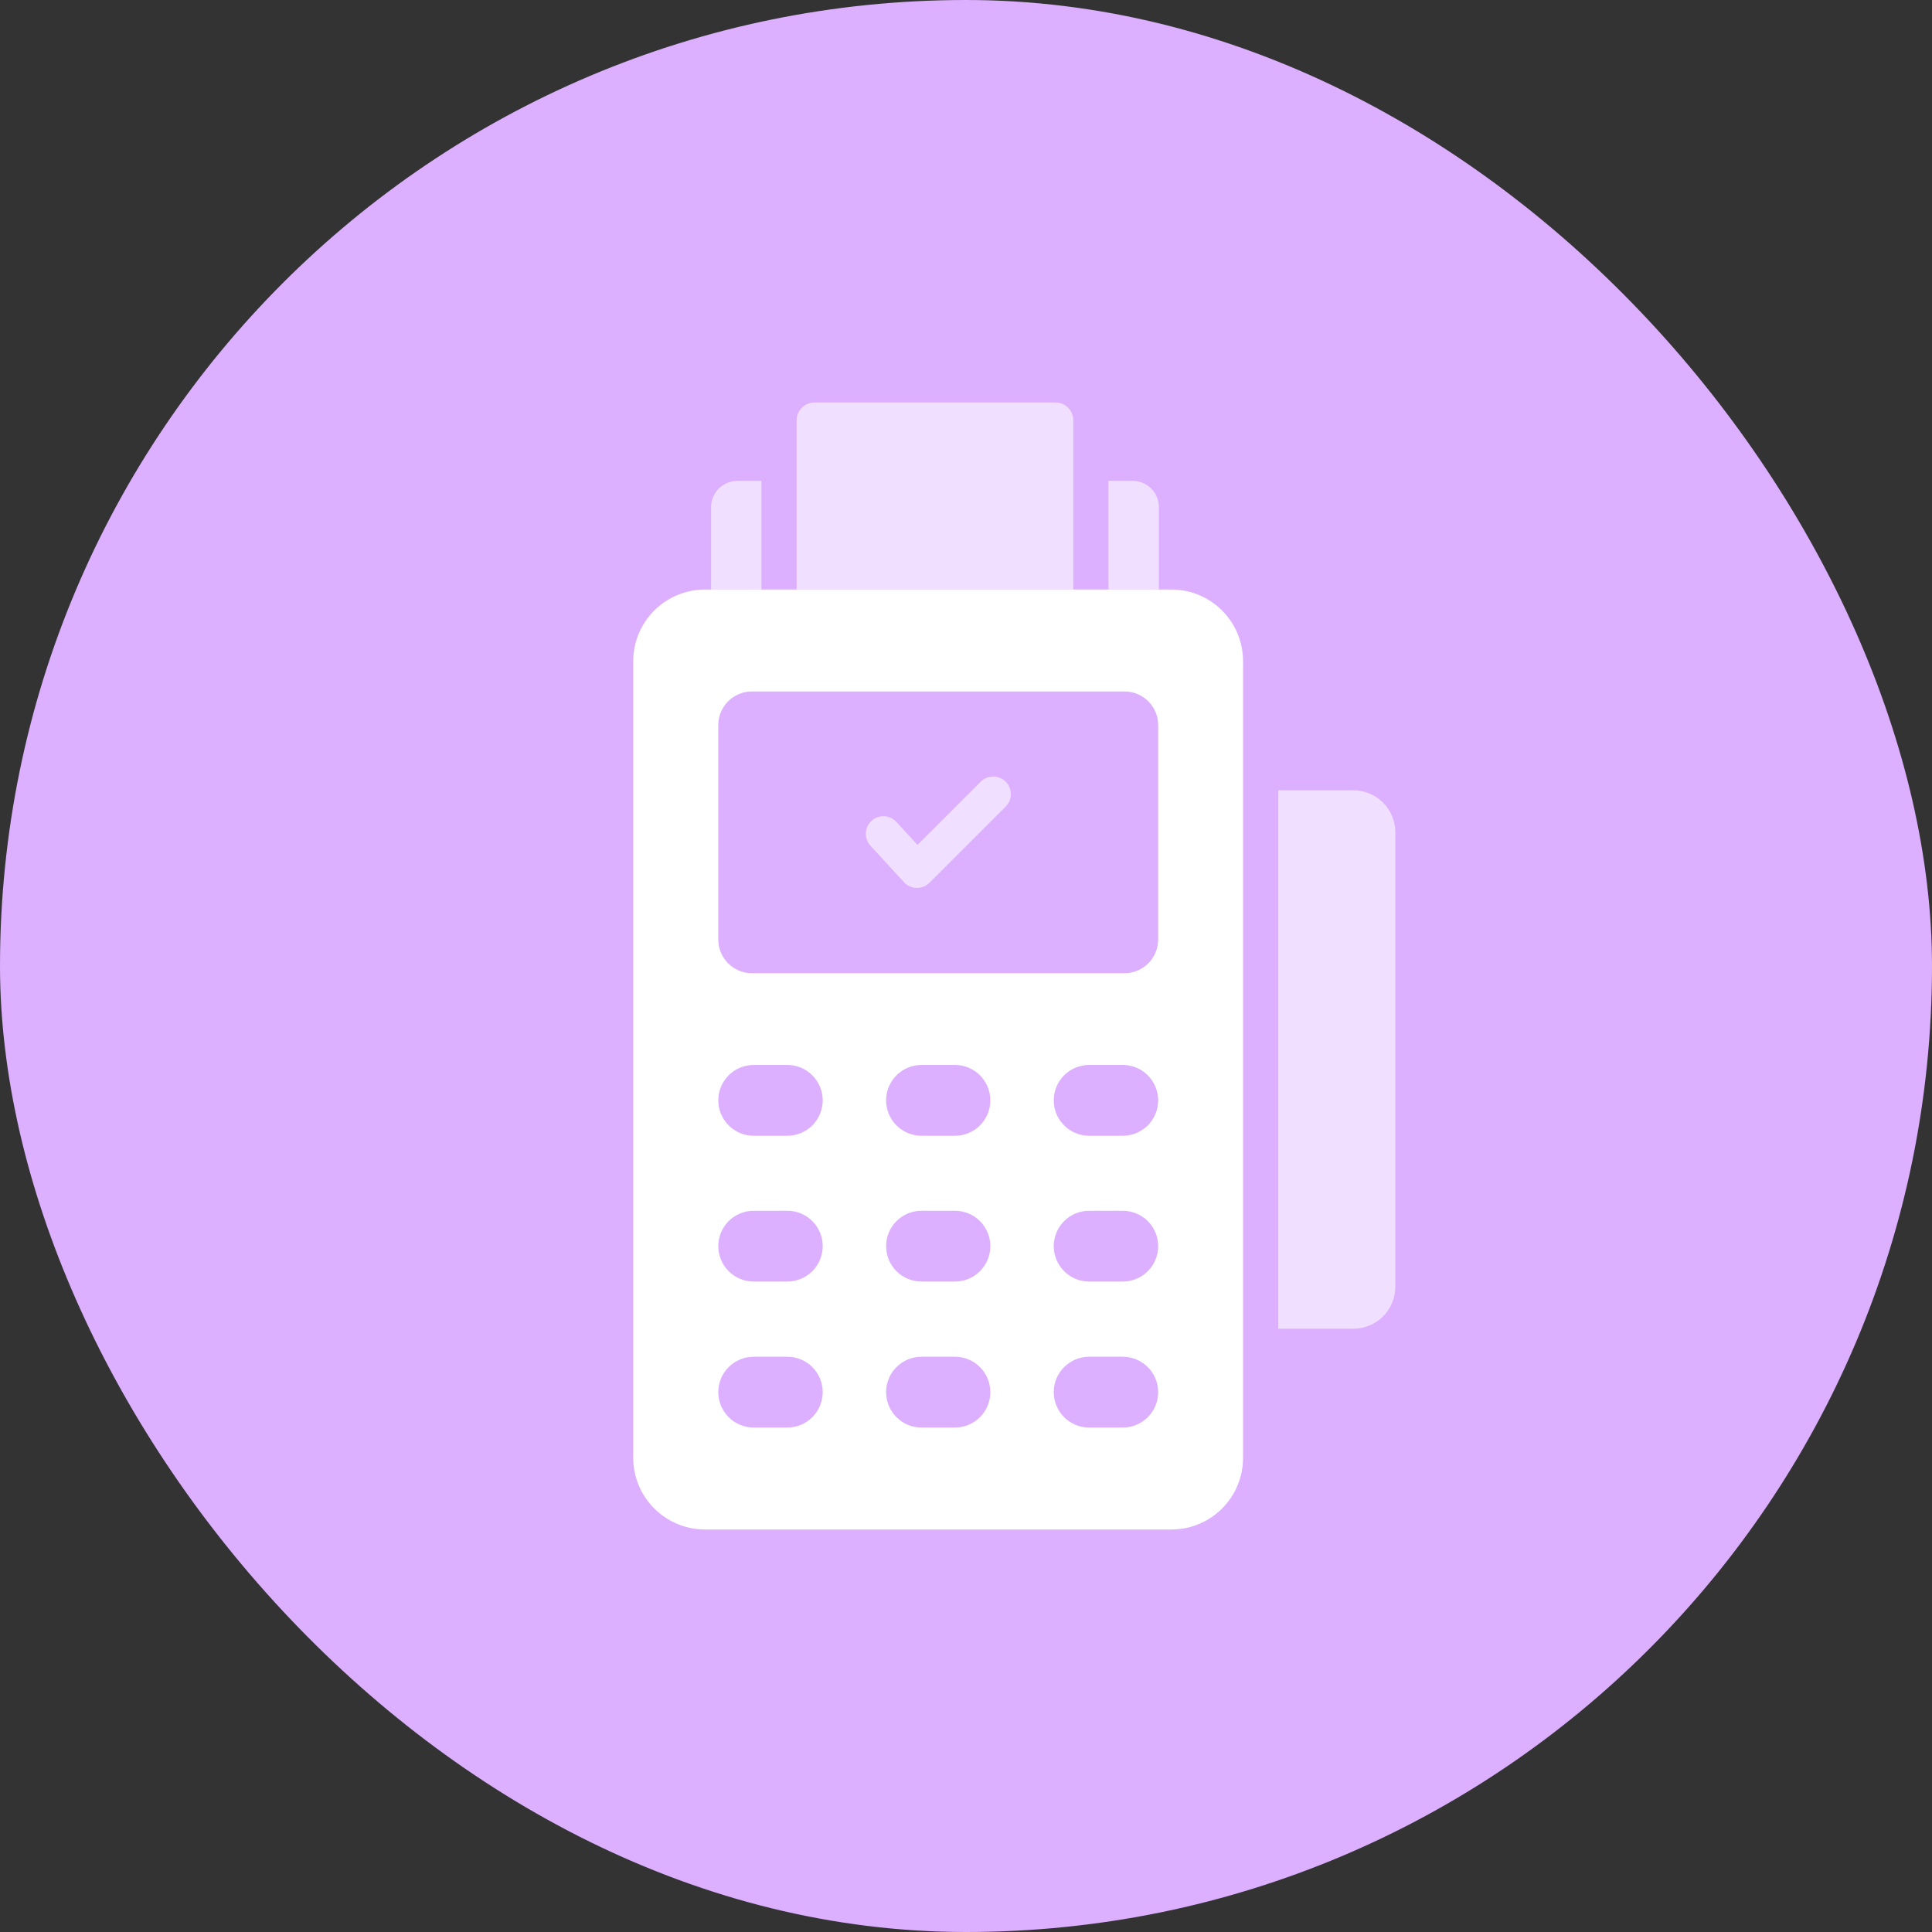
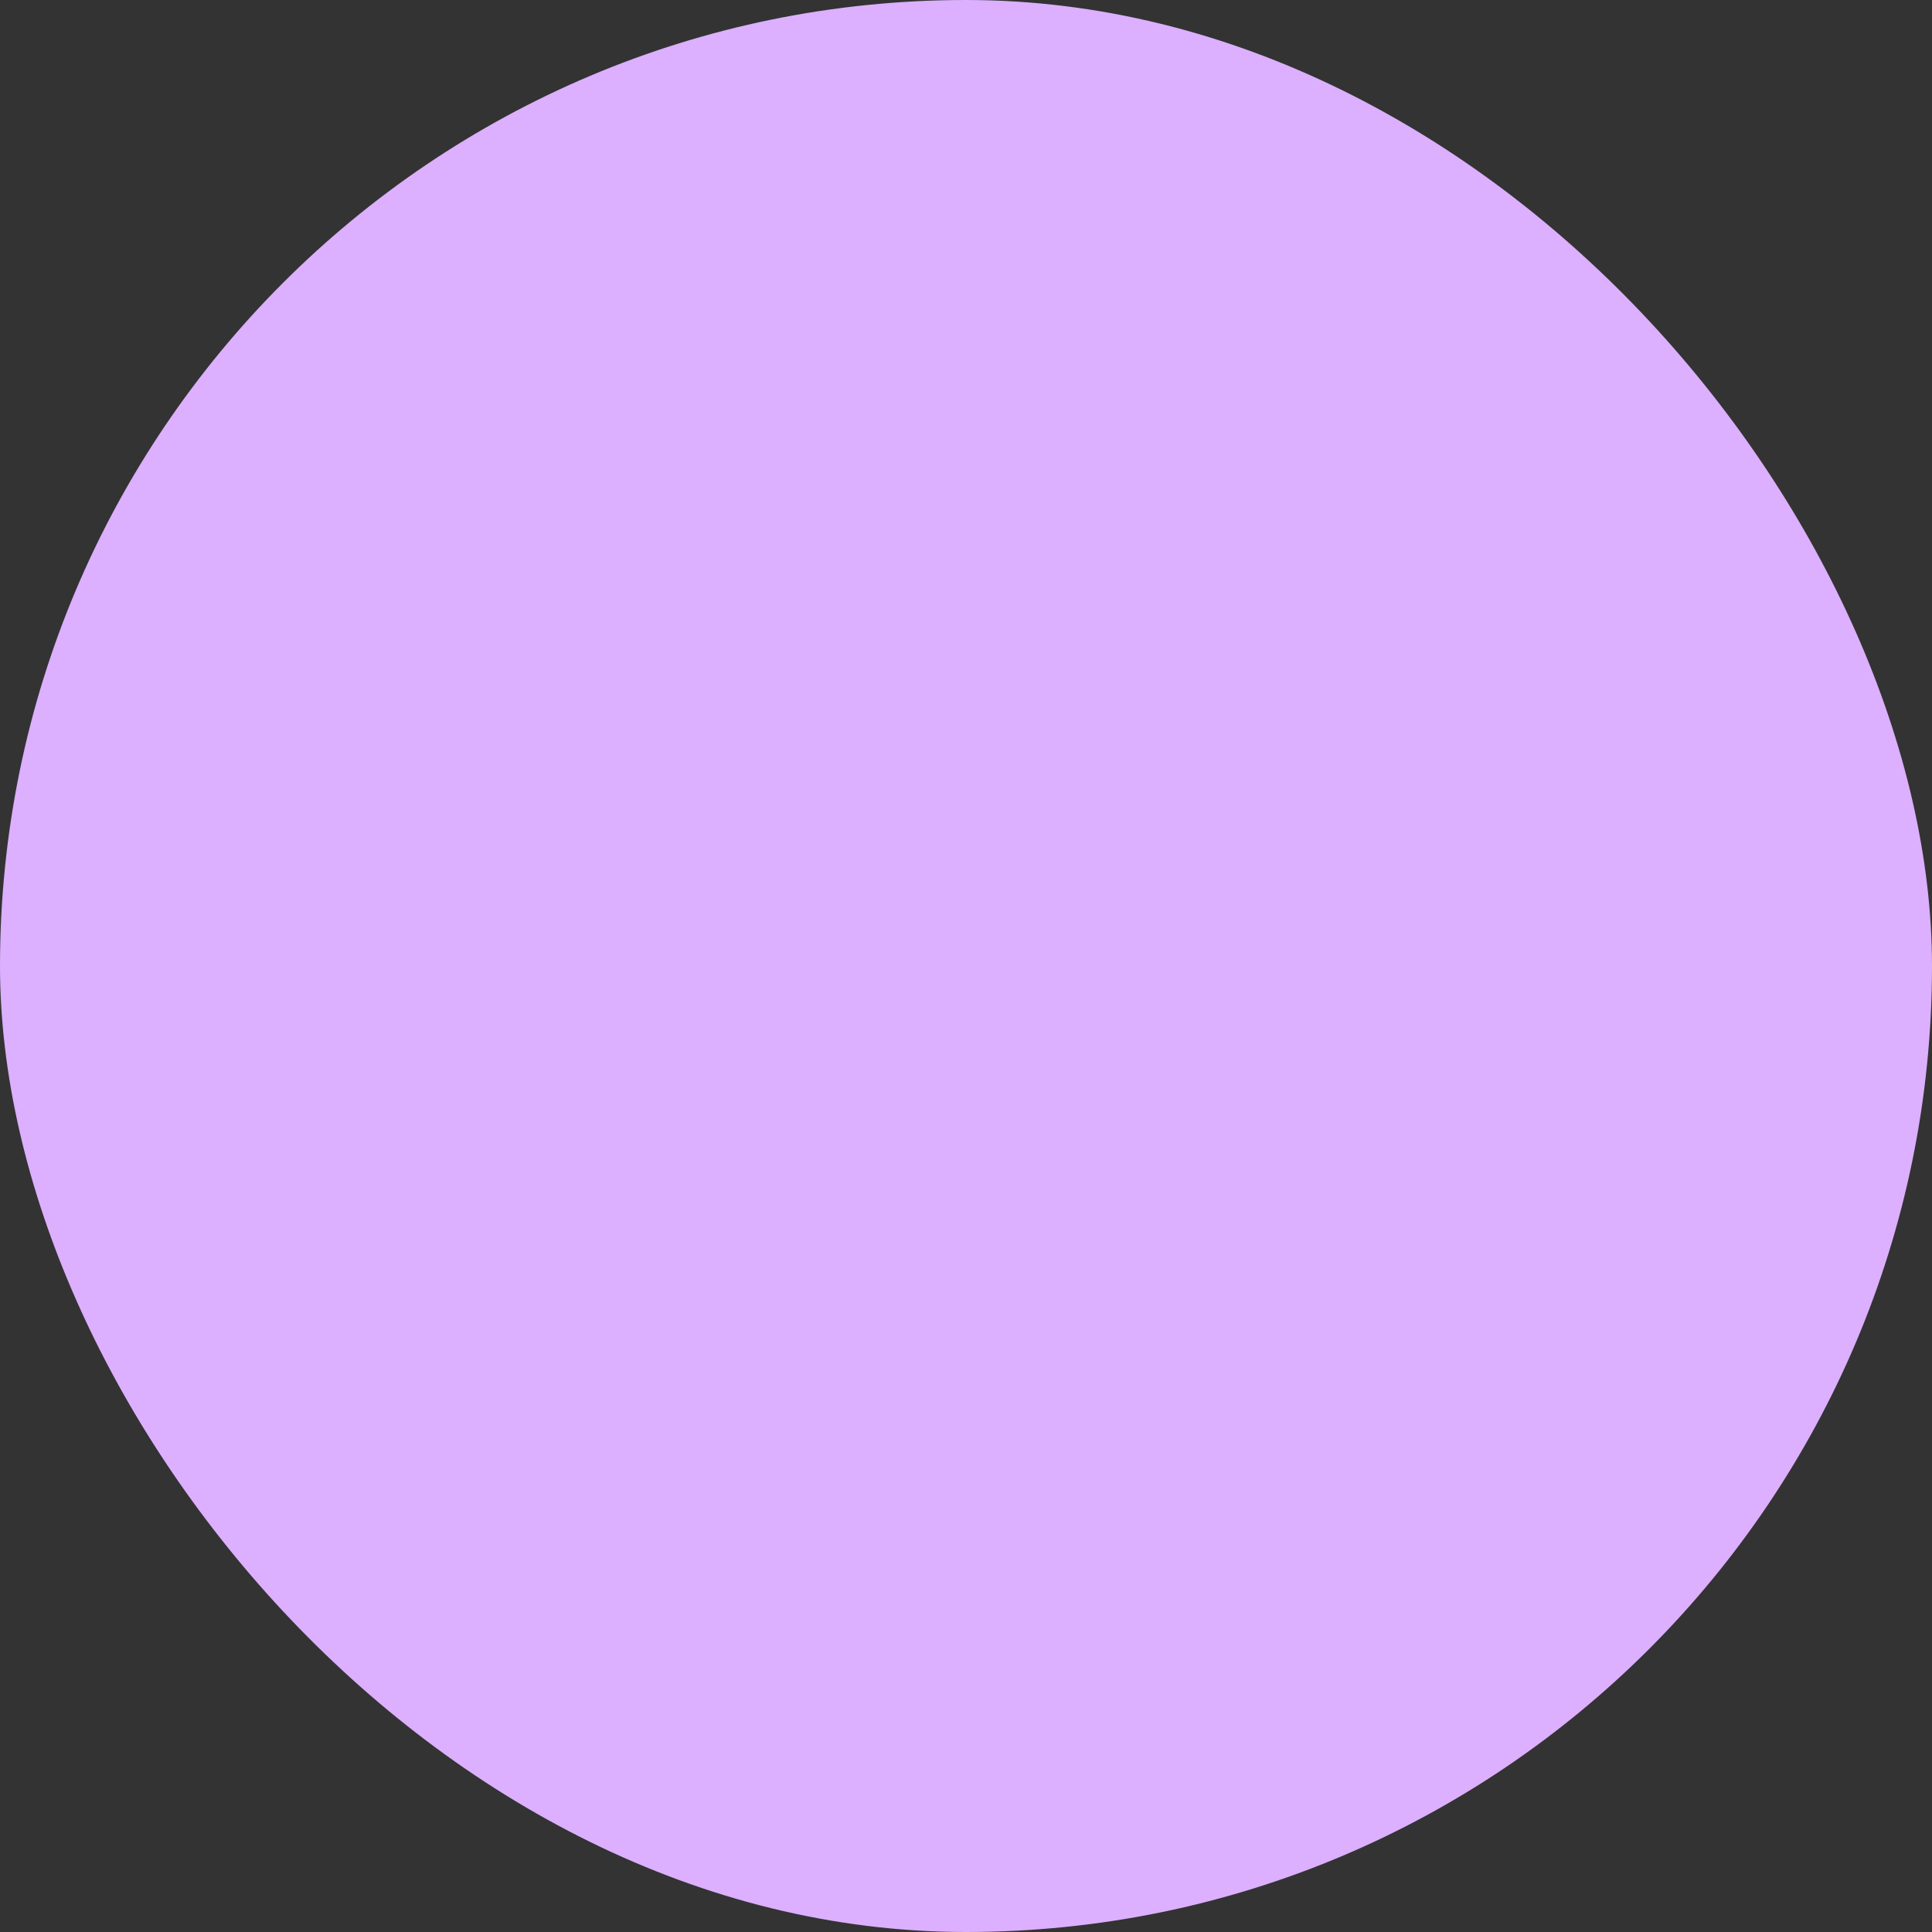
<svg xmlns="http://www.w3.org/2000/svg" width="60" height="60" viewBox="0 0 60 60" fill="none">
  <rect x="0" y="0" width="60" height="60" fill="#333333" stroke="none" />
  <rect width="60" height="60" rx="30" fill="#DCAFFF" />
-   <path d="M28.075 27.399C28.176 27.509 28.318 27.573 28.466 27.576H28.478C28.623 27.576 28.762 27.519 28.865 27.416L31.226 25.055C31.278 25.005 31.32 24.944 31.349 24.878C31.377 24.811 31.392 24.739 31.393 24.666C31.393 24.594 31.38 24.522 31.352 24.455C31.325 24.387 31.284 24.326 31.233 24.275C31.181 24.224 31.12 24.183 31.053 24.156C30.986 24.128 30.914 24.114 30.841 24.115C30.769 24.116 30.697 24.131 30.63 24.159C30.564 24.188 30.503 24.23 30.453 24.282L28.495 26.24L27.838 25.525C27.79 25.472 27.731 25.429 27.666 25.399C27.601 25.369 27.53 25.352 27.459 25.348C27.387 25.345 27.315 25.357 27.248 25.381C27.18 25.406 27.118 25.444 27.065 25.492C27.012 25.541 26.97 25.599 26.939 25.664C26.909 25.729 26.892 25.8 26.889 25.872C26.886 25.943 26.897 26.015 26.922 26.082C26.946 26.15 26.984 26.212 27.033 26.265L28.075 27.399Z" fill="white" fill-opacity="0.6" />
-   <path fill-rule="evenodd" clip-rule="evenodd" d="M36.378 18.308H35.99H34.426H33.332H24.741H23.647H22.083H21.897C20.666 18.308 19.666 19.303 19.666 20.534V45.274C19.666 46.505 20.666 47.5 21.897 47.5H36.378C37.608 47.5 38.604 46.505 38.604 45.274V20.534C38.604 19.303 37.608 18.308 36.378 18.308ZM23.406 44.334H24.451C24.742 44.334 25.022 44.218 25.228 44.012C25.434 43.806 25.55 43.526 25.55 43.234C25.55 42.943 25.434 42.663 25.228 42.457C25.022 42.251 24.742 42.135 24.451 42.135H23.406C23.115 42.135 22.835 42.251 22.629 42.457C22.423 42.663 22.307 42.943 22.307 43.234C22.307 43.526 22.423 43.806 22.629 44.012C22.835 44.218 23.115 44.334 23.406 44.334ZM23.406 39.8H24.451C24.742 39.8 25.022 39.684 25.228 39.478C25.434 39.272 25.55 38.992 25.55 38.701C25.55 38.409 25.434 38.13 25.228 37.923C25.022 37.717 24.742 37.602 24.451 37.602H23.406C23.115 37.602 22.835 37.717 22.629 37.923C22.423 38.13 22.307 38.409 22.307 38.701C22.307 38.992 22.423 39.272 22.629 39.478C22.835 39.684 23.115 39.8 23.406 39.8ZM23.406 35.272H24.451C24.742 35.272 25.022 35.156 25.228 34.95C25.434 34.744 25.55 34.464 25.55 34.173C25.55 33.881 25.434 33.602 25.228 33.395C25.022 33.189 24.742 33.073 24.451 33.073H23.406C23.115 33.073 22.835 33.189 22.629 33.395C22.423 33.602 22.307 33.881 22.307 34.173C22.307 34.464 22.423 34.744 22.629 34.95C22.835 35.156 23.115 35.272 23.406 35.272ZM28.618 44.334H29.657C29.948 44.334 30.228 44.218 30.434 44.012C30.64 43.806 30.756 43.526 30.756 43.234C30.756 42.943 30.64 42.663 30.434 42.457C30.228 42.251 29.948 42.135 29.657 42.135H28.618C28.326 42.135 28.047 42.251 27.84 42.457C27.634 42.663 27.519 42.943 27.519 43.234C27.519 43.526 27.634 43.806 27.84 44.012C28.047 44.218 28.326 44.334 28.618 44.334ZM28.618 39.8H29.657C29.948 39.8 30.228 39.684 30.434 39.478C30.64 39.272 30.756 38.992 30.756 38.701C30.756 38.409 30.64 38.13 30.434 37.923C30.228 37.717 29.948 37.602 29.657 37.602H28.618C28.326 37.602 28.047 37.717 27.84 37.923C27.634 38.13 27.519 38.409 27.519 38.701C27.519 38.992 27.634 39.272 27.84 39.478C28.047 39.684 28.326 39.8 28.618 39.8ZM28.618 35.272H29.657C29.948 35.272 30.228 35.156 30.434 34.95C30.64 34.744 30.756 34.464 30.756 34.173C30.756 33.881 30.64 33.602 30.434 33.395C30.228 33.189 29.948 33.073 29.657 33.073H28.618C28.326 33.073 28.047 33.189 27.84 33.395C27.634 33.602 27.519 33.881 27.519 34.173C27.519 34.464 27.634 34.744 27.84 34.95C28.047 35.156 28.326 35.272 28.618 35.272ZM33.824 44.334H34.869C35.16 44.334 35.44 44.218 35.646 44.012C35.852 43.806 35.968 43.526 35.968 43.234C35.968 42.943 35.852 42.663 35.646 42.457C35.44 42.251 35.16 42.135 34.869 42.135H33.824C33.532 42.135 33.253 42.251 33.047 42.457C32.841 42.663 32.725 42.943 32.725 43.234C32.725 43.526 32.841 43.806 33.047 44.012C33.253 44.218 33.532 44.334 33.824 44.334ZM33.824 39.8H34.869C35.16 39.8 35.44 39.684 35.646 39.478C35.852 39.272 35.968 38.992 35.968 38.701C35.968 38.409 35.852 38.13 35.646 37.923C35.44 37.717 35.16 37.602 34.869 37.602H33.824C33.532 37.602 33.253 37.717 33.047 37.923C32.841 38.13 32.725 38.409 32.725 38.701C32.725 38.992 32.841 39.272 33.047 39.478C33.253 39.684 33.532 39.8 33.824 39.8ZM33.824 35.272H34.869C35.16 35.272 35.44 35.156 35.646 34.95C35.852 34.744 35.968 34.464 35.968 34.173C35.968 33.881 35.852 33.602 35.646 33.395C35.44 33.189 35.16 33.073 34.869 33.073H33.824C33.532 33.073 33.253 33.189 33.047 33.395C32.841 33.602 32.725 33.881 32.725 34.173C32.725 34.464 32.841 34.744 33.047 34.95C33.253 35.156 33.532 35.272 33.824 35.272ZM34.923 30.224C35.498 30.224 35.968 29.754 35.968 29.18V22.519C35.968 21.939 35.498 21.474 34.923 21.474H23.351C22.777 21.474 22.307 21.939 22.307 22.519V29.18C22.307 29.754 22.777 30.224 23.351 30.224H34.923Z" fill="white" />
-   <path d="M39.698 24.542H42.027C42.374 24.542 42.706 24.68 42.952 24.925C43.197 25.17 43.334 25.503 43.334 25.849V39.959C43.334 40.305 43.197 40.638 42.952 40.883C42.706 41.128 42.374 41.266 42.027 41.266H39.698V24.542Z" fill="white" fill-opacity="0.6" />
-   <path d="M35.99 15.748V18.308H34.425H33.332H24.74H23.647H22.083V15.748C22.083 15.3 22.449 14.934 22.897 14.934H23.647V18.308H24.74V13.052C24.74 12.746 24.992 12.5 25.293 12.5H32.779C33.086 12.5 33.332 12.746 33.332 13.052V18.308H34.425V14.934H35.175C35.629 14.934 35.99 15.3 35.99 15.748Z" fill="white" fill-opacity="0.6" />
</svg>